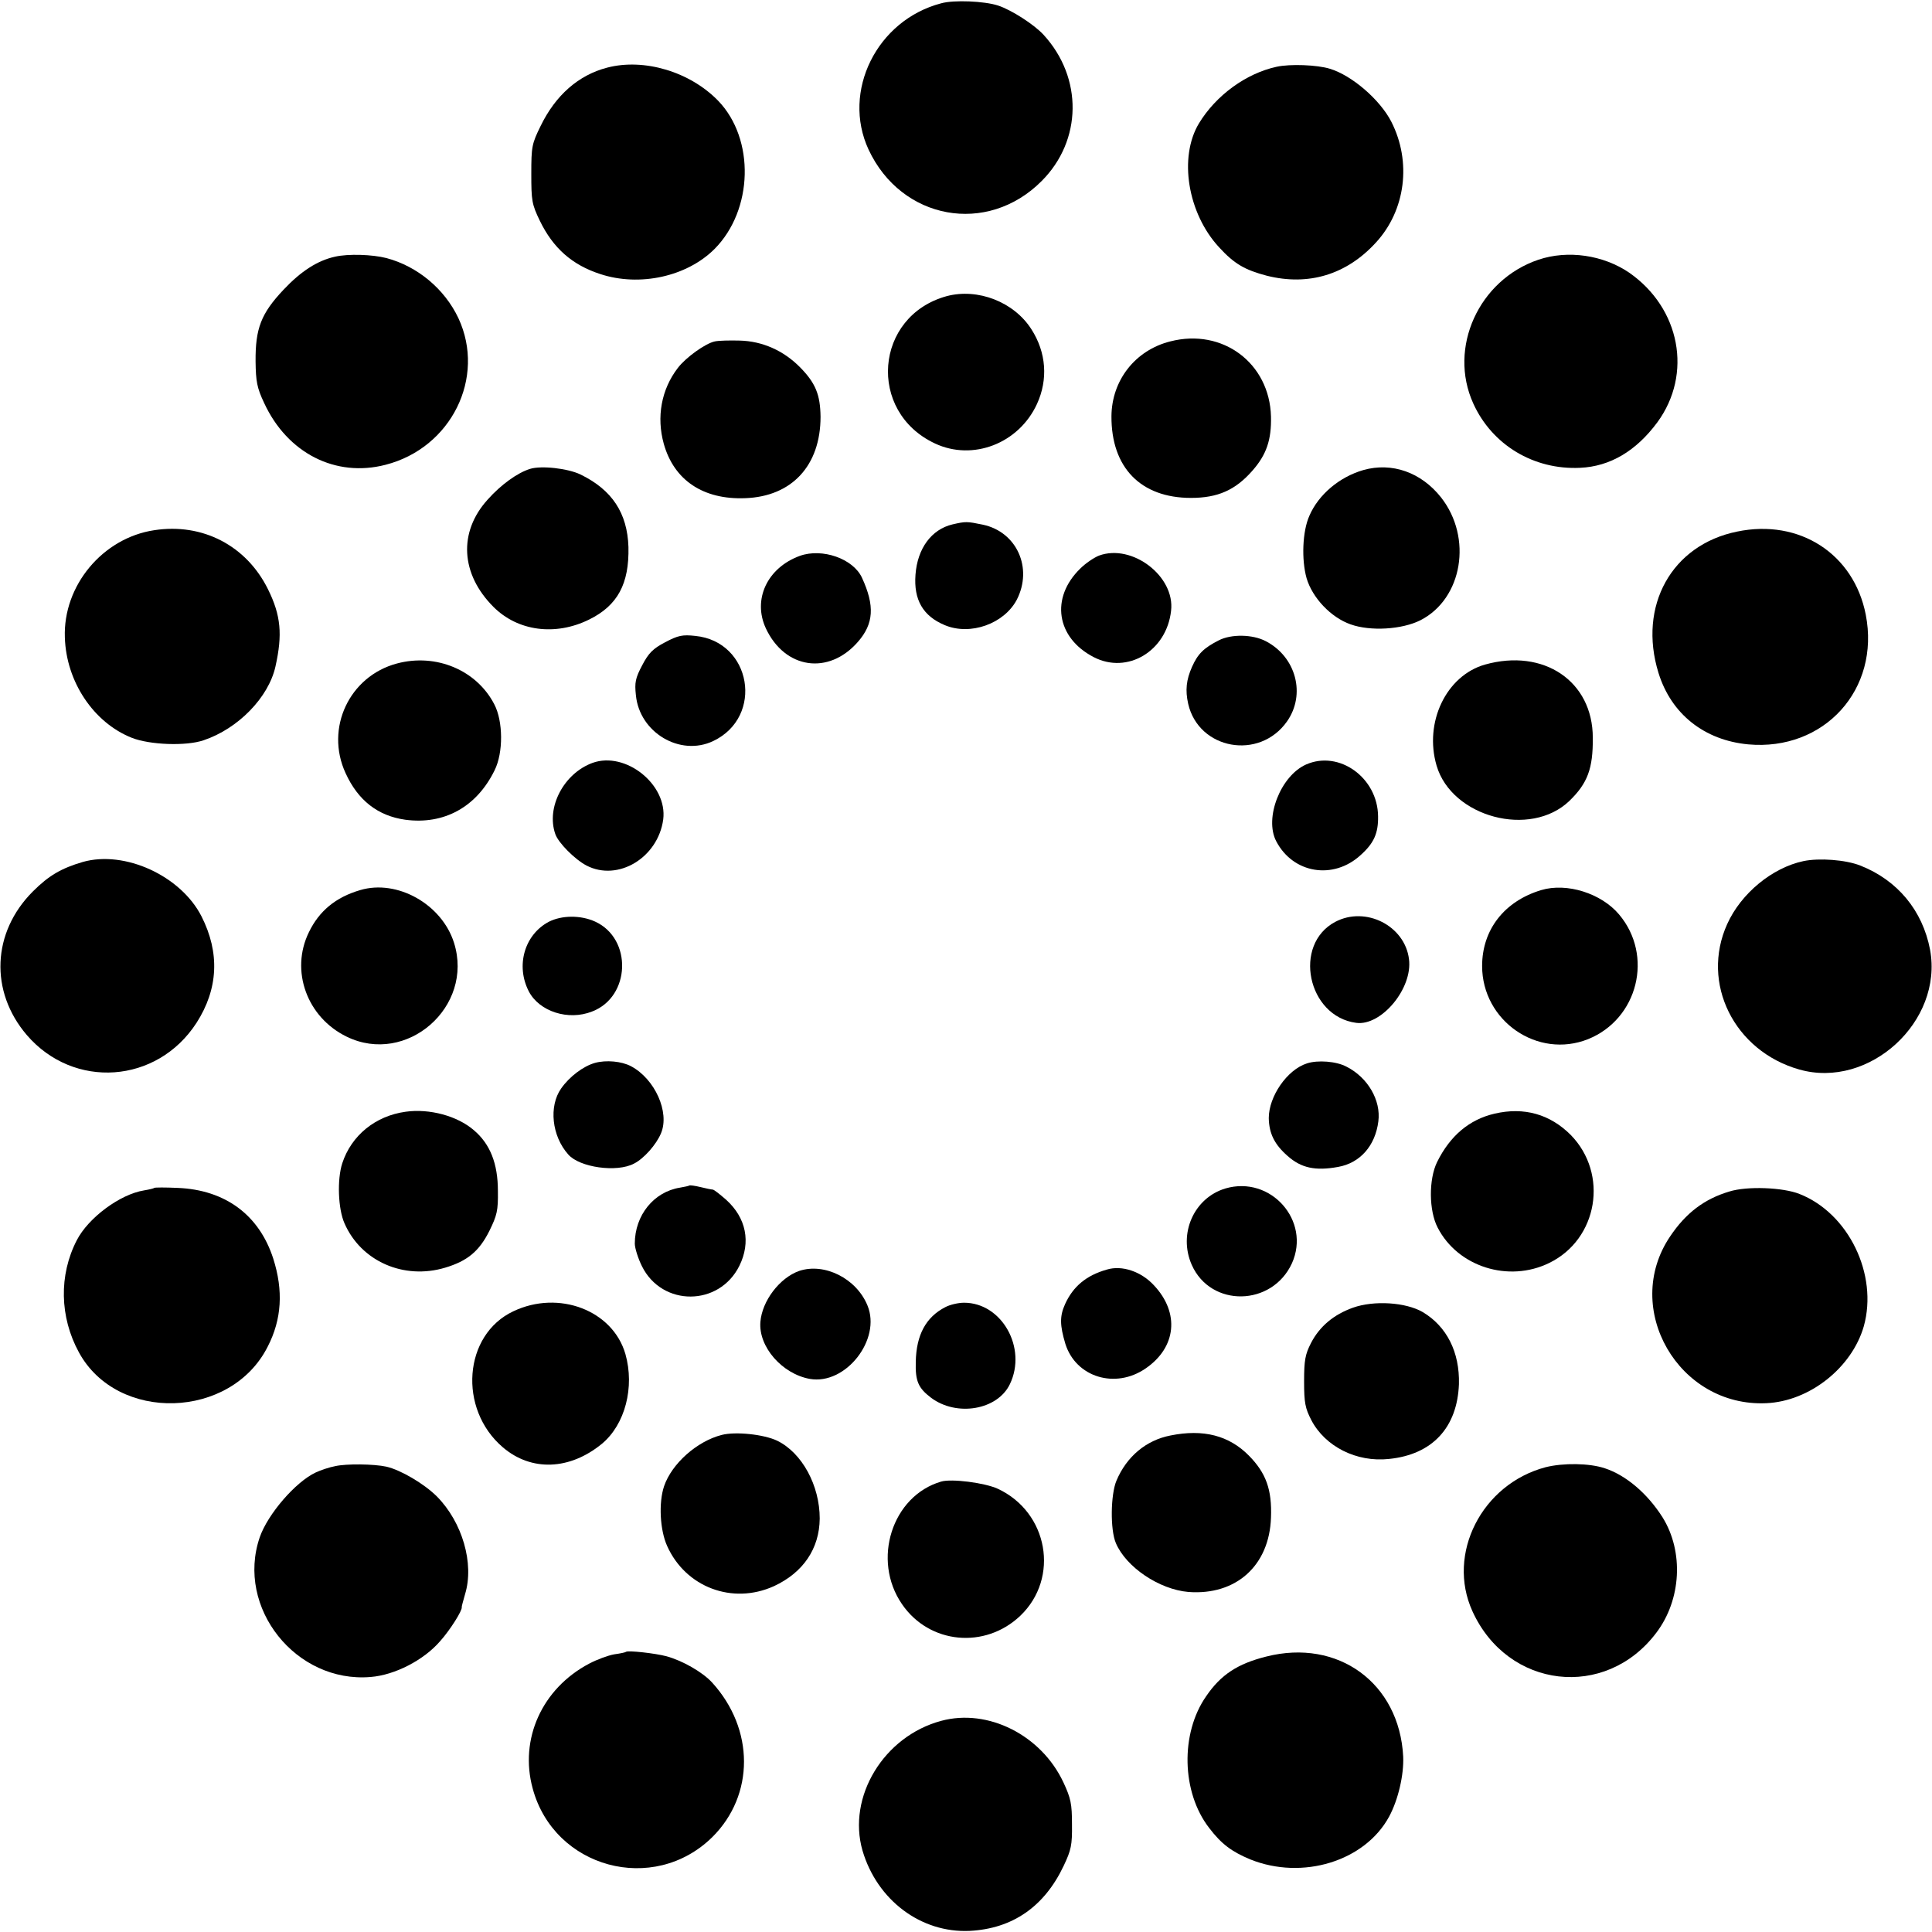
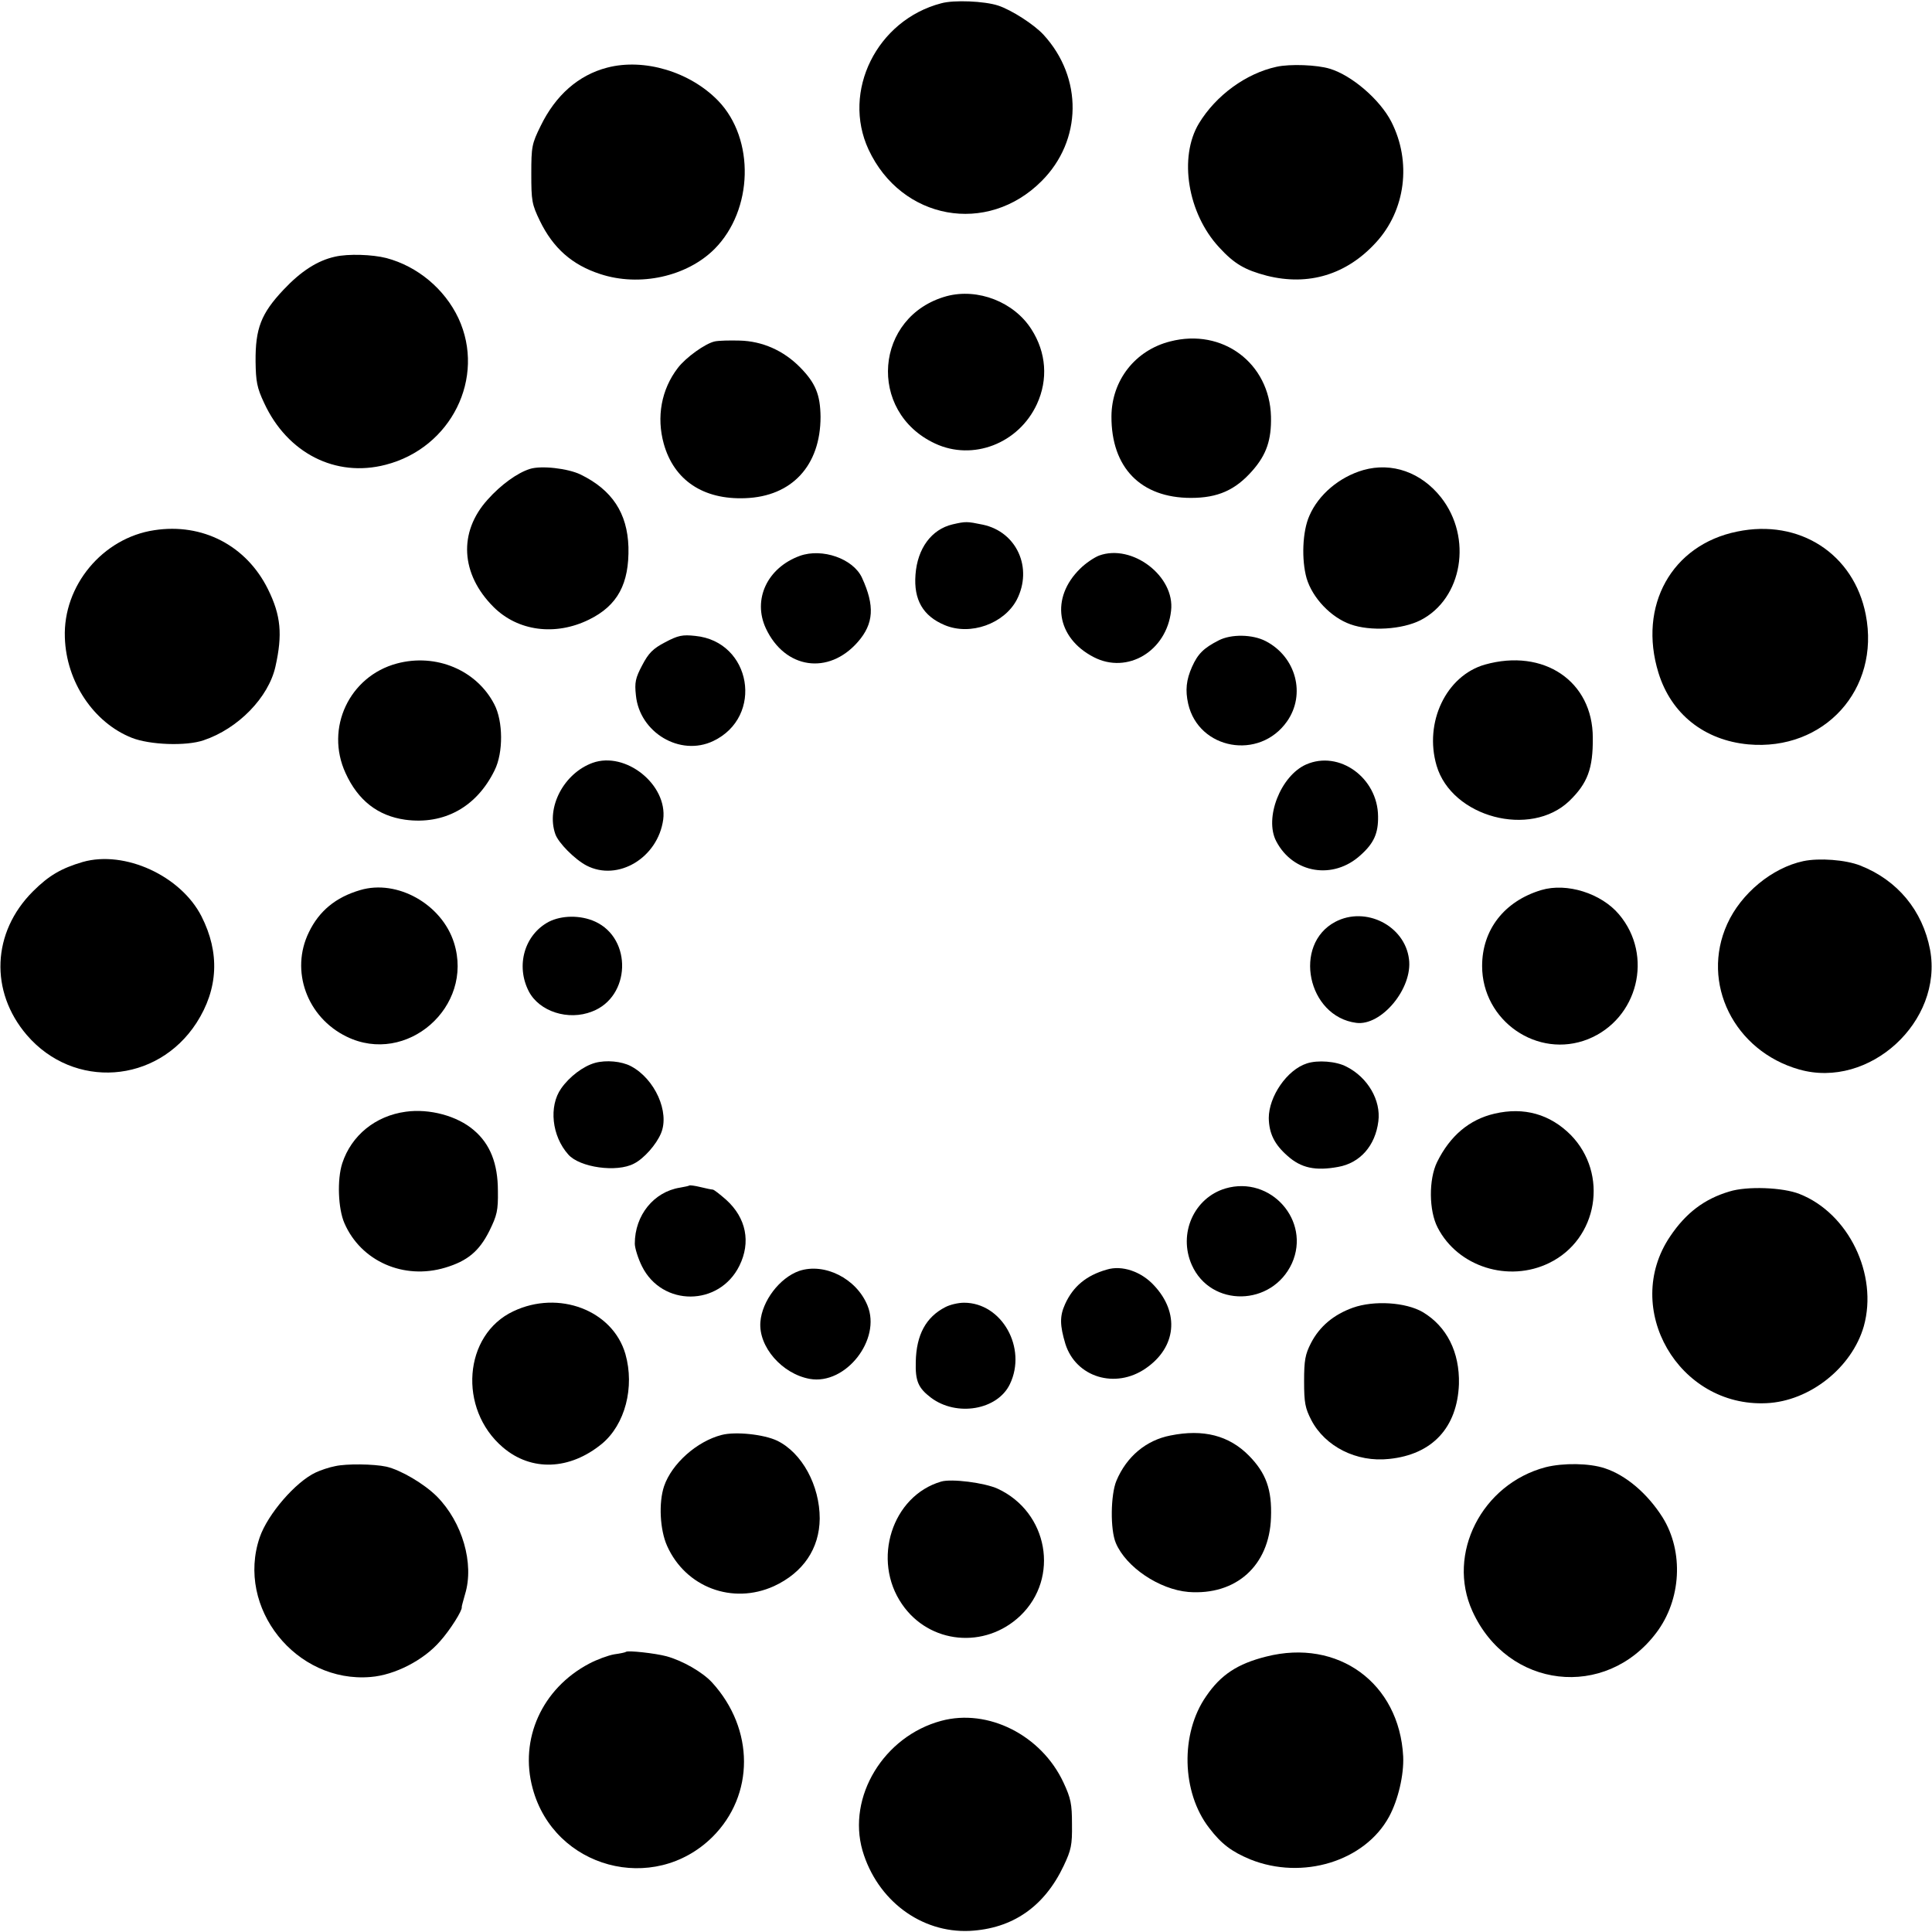
<svg xmlns="http://www.w3.org/2000/svg" height="700pt" preserveAspectRatio="xMidYMid meet" viewBox="0 0 700 700" width="700pt">
  <g transform="matrix(.1 0 0 -.1 0 700)">
    <path d="m3410 6988c-233-61-361-319-263-530 119-255 430-312 627-114 147 147 150 374 7 530-34 37-116 90-165 106s-160 21-206 8z" />
    <path d="m2200 6755c-104-27-187-100-241-211-32-65-34-75-34-174 0-97 2-110 31-170 48-99 117-160 219-193 143-47 314-9 414 91 140 141 147 398 13 537-102 105-268 155-402 120z" />
    <path d="m4625 6758c-110-24-219-103-281-205-74-123-41-326 73-449 55-60 93-82 173-103 151-38 289 4 395 120 108 117 130 293 56 438-41 80-143 168-223 192-45 14-144 18-193 7z" />
    <path d="m1214 6070c-64-14-124-53-187-120-81-86-102-140-101-260 1-72 5-95 31-150 84-182 259-271 440-224 238 61 364 316 264 531-50 106-148 188-261 218-51 13-138 16-186 5z" />
-     <path d="m5574 6059c-216-73-328-319-236-521 68-150 219-241 387-233 109 5 203 61 280 165 128 175 83 413-102 542-94 64-222 83-329 47z" />
    <path d="m3430 5927c-262-72-289-419-42-534 137-64 303 0 369 143 41 89 34 187-20 271-63 99-194 150-307 120z" />
    <path d="m4240 5763c-127-32-212-141-213-271-1-186 106-296 288-296 97 0 161 28 223 99 51 58 69 112 67 196-5 193-175 321-365 272z" />
    <path d="m2590 5763c-34-7-105-58-134-96-60-78-78-178-51-275 37-132 143-203 295-197 169 6 273 118 273 295-1 80-18 122-74 179-60 61-137 95-219 97-36 1-76 0-90-3z" />
    <path d="m1920 5301c-45-14-105-57-153-111-107-118-98-270 21-389 88-88 224-106 346-46 104 51 146 130 143 263-4 123-59 207-174 263-46 22-142 33-183 20z" />
    <path d="m4940 5297c-87-25-163-89-196-166-25-56-29-158-10-226 21-71 88-142 159-167 72-26 187-19 254 15 152 78 189 299 74 445-72 91-178 128-281 99z" />
    <path d="m3451 5100c-76-18-127-87-134-182-7-91 27-150 106-183 93-39 215 5 261 92 59 115 0 246-123 272-58 12-62 12-110 1z" />
    <path d="m559 5079c-187-28-331-201-324-389 5-160 104-308 242-363 65-26 198-31 261-9 125 42 235 155 260 267 26 116 20 185-27 280-78 158-237 241-412 214z" />
    <path d="m6294 5074c-237-48-360-269-285-512 46-149 166-244 325-259 275-25 479 199 426 470-43 220-240 348-466 301z" />
    <path d="m2898 4986c-118-43-172-158-123-263 69-147 227-170 333-49 58 66 62 131 15 233-32 69-144 108-225 79z" />
    <path d="m3982 4987c-18-7-49-28-68-47-109-106-87-251 49-321 122-63 264 22 280 168 15 125-141 244-261 200z" />
    <path d="m2410 4673c-44-23-60-39-83-83-25-47-28-63-23-109 13-135 160-223 280-166 185 88 139 361-65 381-46 5-62 2-109-23z" />
    <path d="m4416 4680c-55-28-76-49-97-96s-25-85-14-134c38-166 258-206 358-64 69 98 33 234-77 291-48 25-125 26-170 3z" />
    <path d="m1438 4596c-172-46-261-234-186-397 45-99 117-155 216-169 141-19 259 46 324 179 32 64 31 178-1 239-64 124-211 186-353 148z" />
    <path d="m5380 4592c-140-40-221-209-175-366 55-187 340-263 481-128 66 64 86 117 85 229 0 205-178 325-391 265z" />
    <path d="m2147 4236c-104-38-169-161-135-258 11-32 71-92 113-114 114-59 259 28 278 167 16 126-136 248-256 205z" />
    <path d="m4732 4230c-92-41-152-194-108-278 61-117 207-141 306-50 48 43 64 79 63 140-1 140-141 241-261 188z" />
    <path d="m300 3877c-78-23-123-49-181-107-148-148-157-362-22-520 170-198 472-177 615 44 79 123 85 254 18 386-75 147-278 240-430 197z" />
    <path d="m6534 3880c-113-24-226-117-276-228-97-214 25-460 261-527 254-72 522 174 474 434-27 142-118 252-253 305-53 21-149 28-206 16z" />
    <path d="m1305 3775c-89-26-149-76-186-153-68-139-7-308 137-378 217-106 462 108 389 340-44 140-206 231-340 191z" />
    <path d="m5584 3775c-133-40-214-143-214-275 0-199 201-338 384-265 181 73 238 303 112 452-64 76-189 116-282 88z" />
    <path d="m1988 3660c-88-47-120-159-72-252 38-73 143-107 229-73 140 53 147 264 11 326-53 24-121 23-168-1z" />
    <path d="m4838 3660c-155-82-101-343 76-366 91-12 205 125 191 231-15 121-157 193-267 135z" />
    <path d="m2156 3149c-43-12-93-50-123-93-45-64-34-172 26-239 41-47 176-66 238-33 36 18 81 69 98 110 32 76-22 197-109 243-34 18-90 23-130 12z" />
    <path d="m4735 3147c-72-23-138-120-138-198 1-56 21-96 68-137 49-44 101-55 183-40 80 14 135 77 146 165 10 76-38 159-115 198-37 20-105 25-144 12z" />
    <path d="m1470 2972c-110-15-197-86-230-187-19-59-15-165 8-217 60-138 215-206 365-161 80 24 123 59 160 133 28 57 32 74 31 145 0 99-28 170-87 220-60 52-161 79-247 67z" />
    <path d="m5415 2965c-91-21-161-80-208-175-31-63-30-177 2-238 73-142 257-200 404-128 177 86 216 323 78 464-75 75-169 102-276 77z" />
    <path d="m2498 2705c-2-2-17-5-34-8-95-15-164-100-164-203 0-16 12-54 26-82 73-147 280-146 353 2 42 85 25 173-48 239-23 20-44 37-49 37-4 0-24 4-44 9s-38 7-40 6z" />
    <path d="m4440 2694c-114-34-172-164-122-277 69-155 291-151 363 6 69 154-77 319-241 271z" />
-     <path d="m559 2696c-2-2-19-6-37-9-87-14-202-99-244-181-65-126-62-278 8-406 139-255 551-243 684 21 51 99 57 203 20 319-51 158-174 249-346 256-45 2-83 2-85 0z" />
    <path d="m6266 2683c-91-27-158-78-215-163-176-261 31-619 349-604 157 7 310 129 353 279 52 187-55 409-233 479-60 24-190 29-254 9z" />
    <path d="m2895 2395c-70-25-134-108-140-185-7-90 79-188 179-206 130-23 260 143 209 266-40 98-156 156-248 125z" />
    <path d="m4010 2400c-74-21-122-61-151-125-20-44-19-77 1-144 38-121 181-165 291-89 111 76 124 201 30 301-46 50-116 74-171 57z" />
    <path d="m1860 2249c-181-85-201-354-38-493 103-88 242-83 359 13 84 70 119 205 85 325-46 159-242 233-406 155z" />
    <path d="m3425 2264c-70-36-105-100-107-198-2-70 9-95 55-130 93-70 241-45 286 49 63 131-29 295-166 295-21 0-51-7-68-16z" />
    <path d="m4902 2262c-70-25-121-68-152-128-21-41-25-62-25-139 0-78 4-97 26-140 50-96 164-154 282-141 157 16 247 114 253 271 3 116-44 209-131 261-62 36-177 43-253 16z" />
    <path d="m2615 1801c-90-23-181-104-209-186-20-60-15-158 11-216 67-150 237-214 387-146 106 49 165 136 166 245 0 120-64 238-154 282-48 23-151 34-201 21z" />
    <path d="m4241 1799c-88-17-159-76-196-164-21-50-23-177-2-226 37-87 157-168 263-177 172-13 293 95 299 269 4 102-18 162-80 225-72 73-165 97-284 73z" />
    <path d="m1215 1688c-22-4-54-15-71-23-73-34-174-151-203-235-87-255 131-529 402-506 88 7 192 61 251 129 37 41 82 113 79 124-1 1 5 22 12 47 34 111-10 261-102 354-46 46-131 96-183 108-46 10-145 11-185 2z" />
    <path d="m5600 1684c-231-61-360-314-265-522 128-281 482-322 666-78 91 120 100 294 23 418-55 87-133 153-209 178-56 19-151 20-215 4z" />
    <path d="m3410 1632c-178-52-252-284-142-444 99-145 301-164 429-42 143 137 101 375-82 460-48 22-168 37-205 26z" />
    <path d="m2268 1015c-2-2-21-6-43-9-22-4-63-19-91-34-170-90-253-273-204-452 78-289 438-386 651-176 153 152 153 391-1 560-35 38-107 79-165 95-41 11-141 22-147 16z" />
    <path d="m4588 998c-104-26-165-66-218-144-94-135-89-348 11-477 45-59 82-86 149-114 189-76 415-7 503 155 33 61 54 152 51 218-14 266-236 428-496 362z" />
    <path d="m3410 765c-208-56-341-275-285-470 53-180 212-299 388-291 156 8 271 88 341 236 27 57 31 75 30 150 0 74-4 94-31 152-80 171-273 269-443 223z" />
  </g>
</svg>